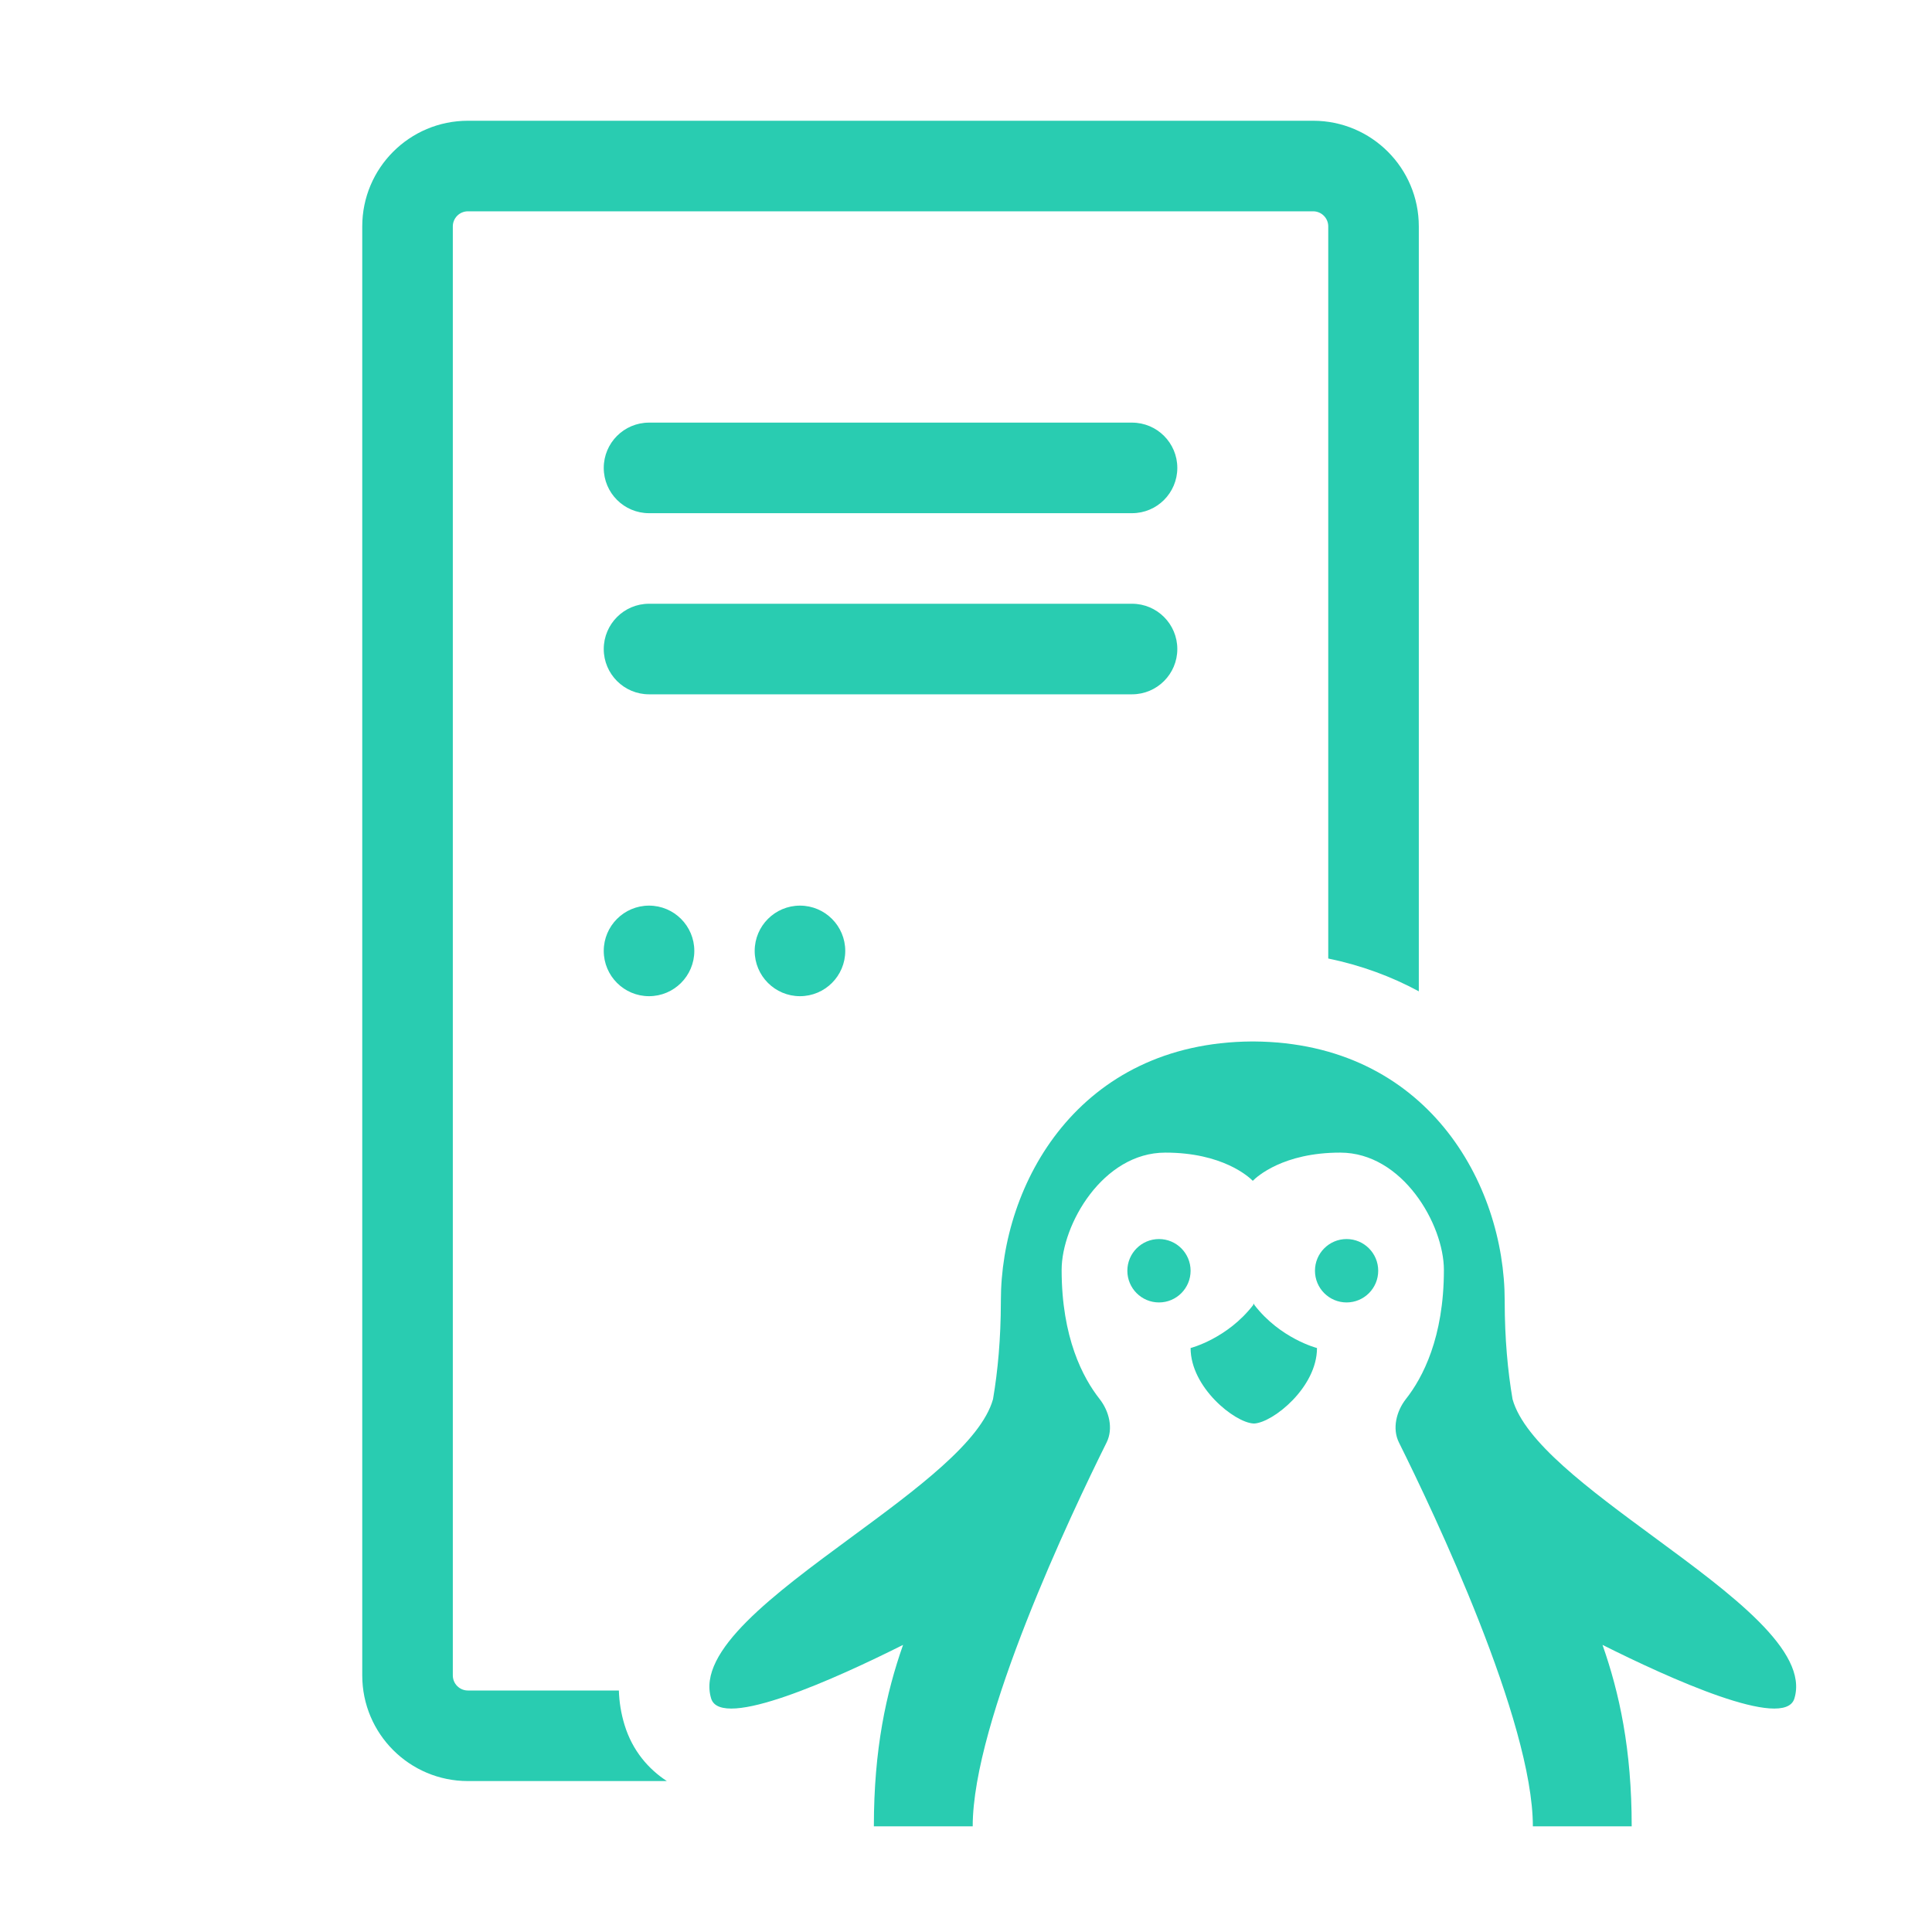
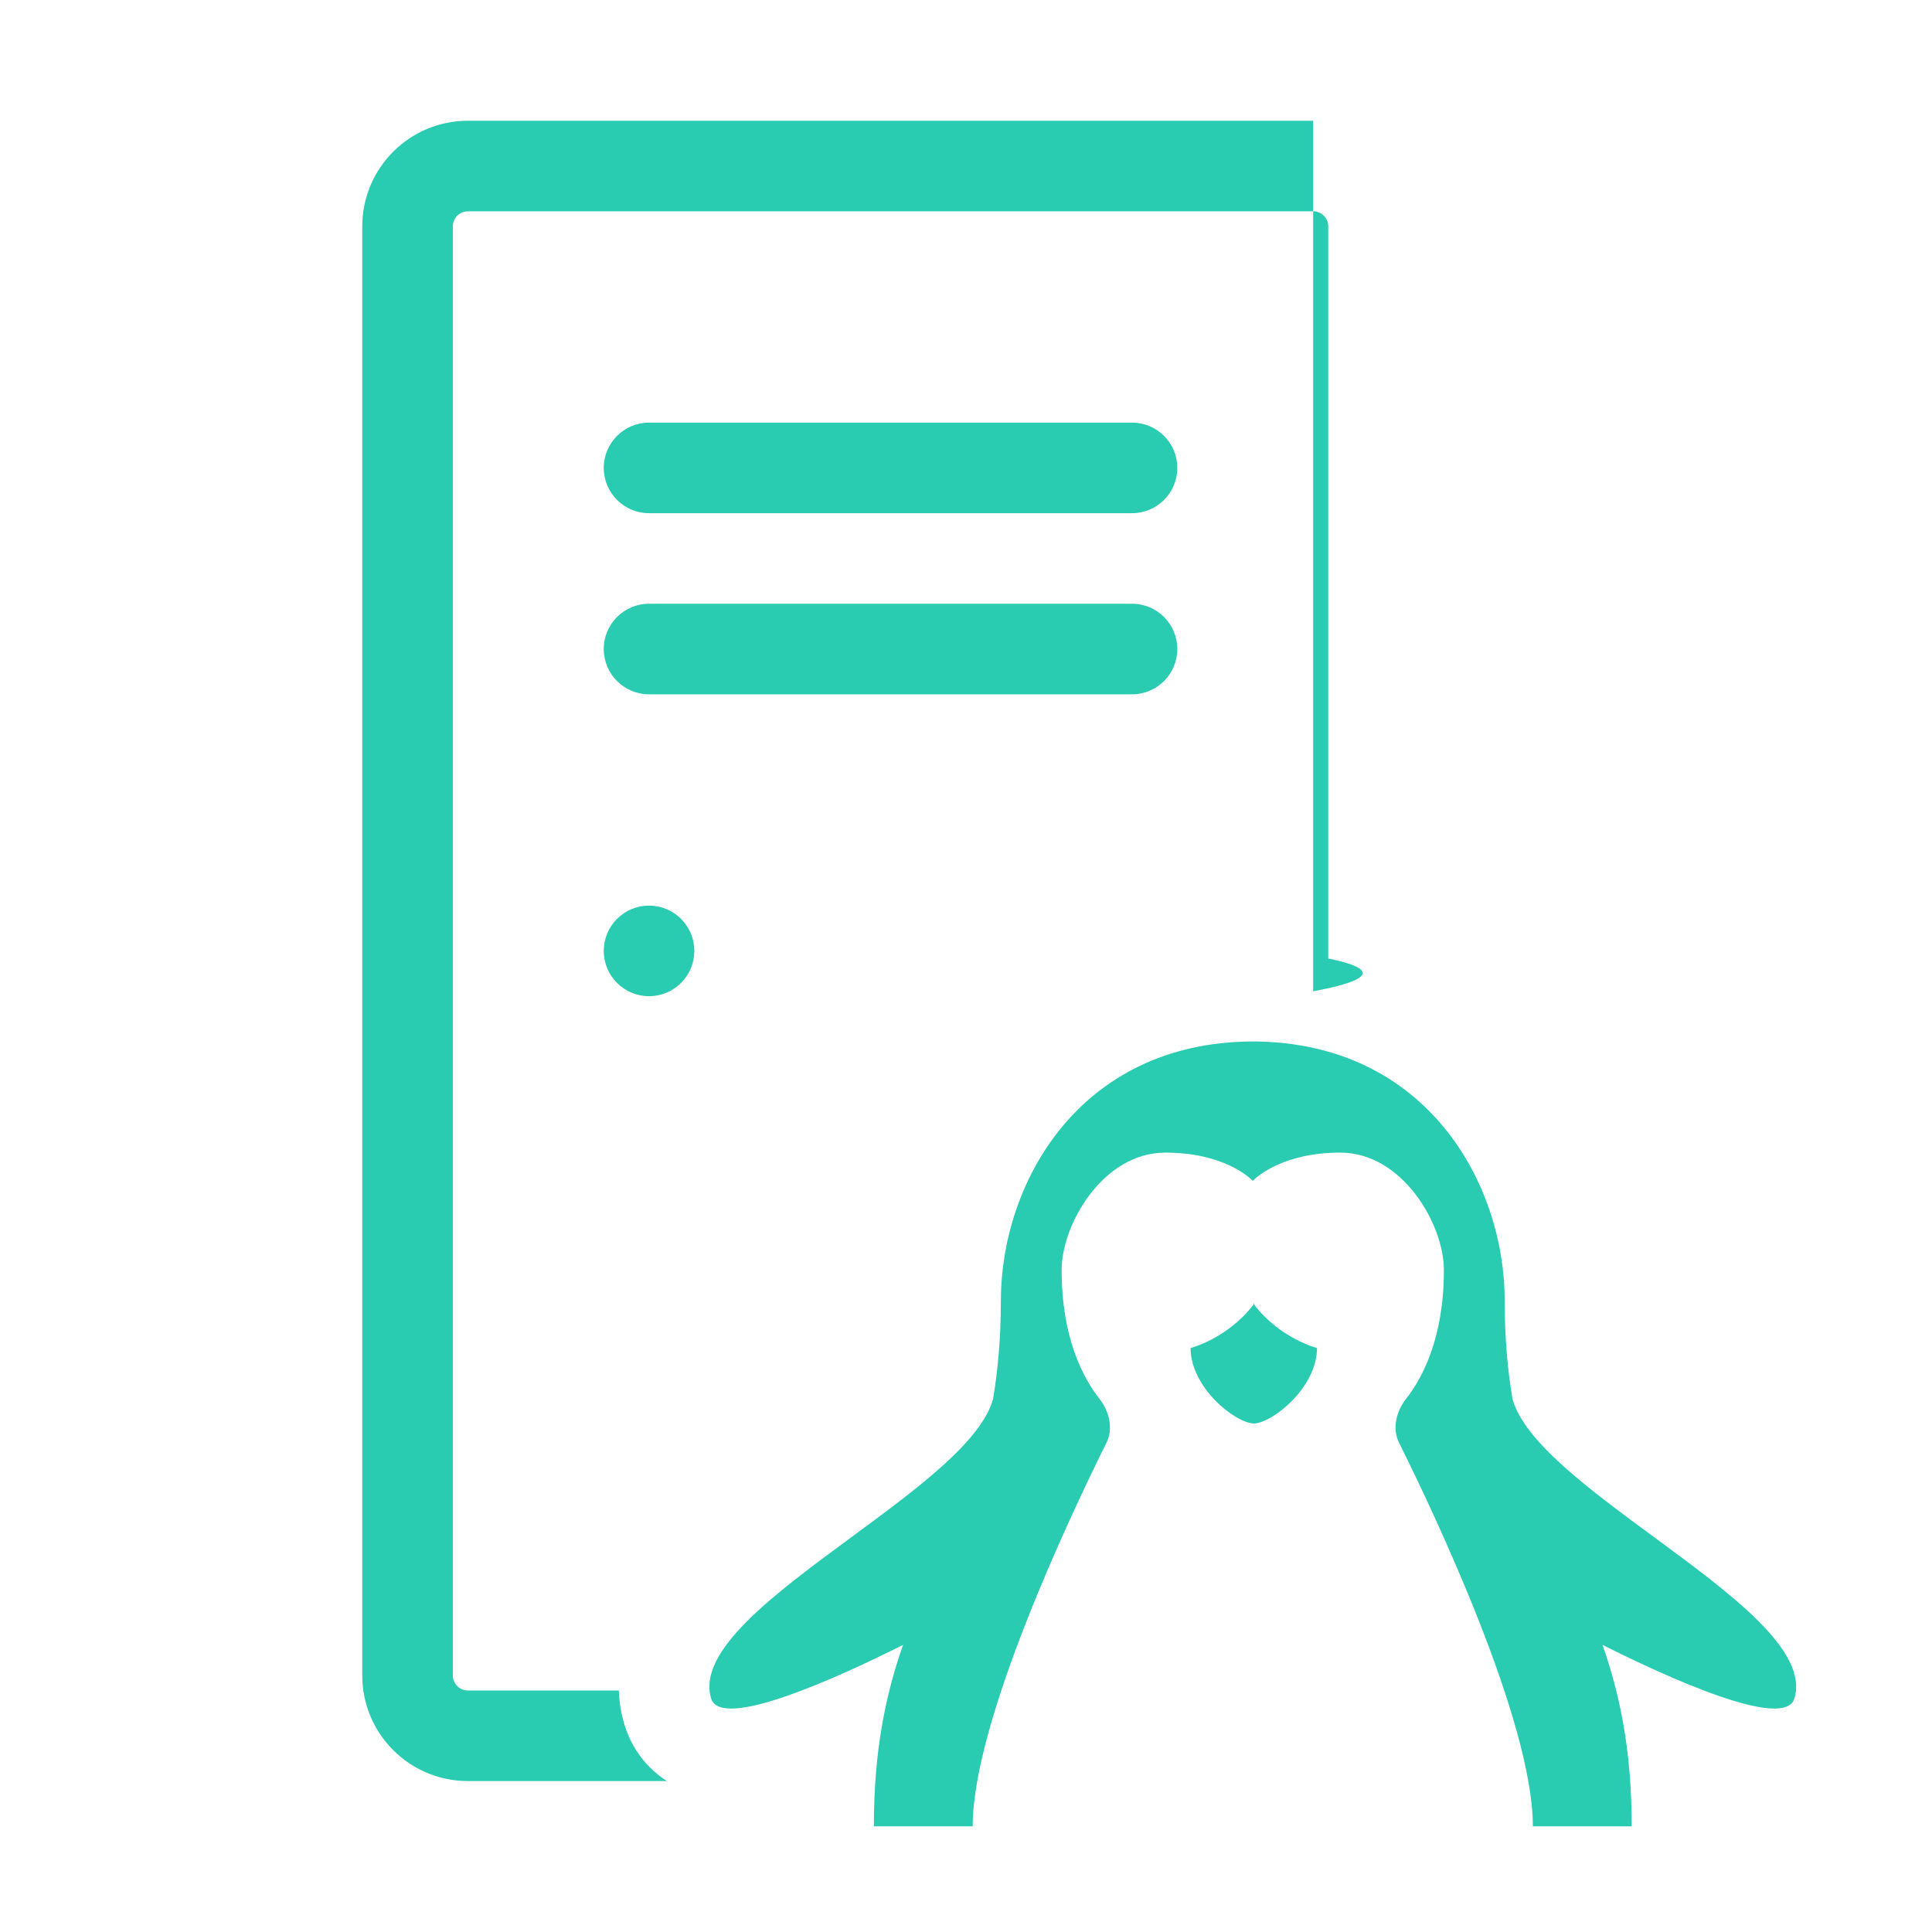
<svg xmlns="http://www.w3.org/2000/svg" width="64" height="64" viewBox="0 0 64 64" fill="none">
-   <path d="M12 7.5C12 5.567 13.567 4 15.5 4H43.5C45.433 4 47 5.567 47 7.5V32.839C46.097 32.35 45.095 31.978 44 31.752V7.5C44 7.224 43.776 7 43.5 7H15.5C15.224 7 15 7.224 15 7.5V55.5C15 55.776 15.224 56 15.5 56H20.501C20.512 56.367 20.569 56.749 20.69 57.143C20.953 58.005 21.494 58.612 22.09 59H15.5C13.567 59 12 57.433 12 55.5V7.5Z" fill="#29CCB1" />
+   <path d="M12 7.5C12 5.567 13.567 4 15.5 4H43.5V32.839C46.097 32.35 45.095 31.978 44 31.752V7.5C44 7.224 43.776 7 43.5 7H15.5C15.224 7 15 7.224 15 7.5V55.5C15 55.776 15.224 56 15.5 56H20.501C20.512 56.367 20.569 56.749 20.69 57.143C20.953 58.005 21.494 58.612 22.09 59H15.5C13.567 59 12 57.433 12 55.5V7.5Z" fill="#29CCB1" />
  <path d="M21.5 14C20.672 14 20 14.672 20 15.5C20 16.328 20.672 17 21.5 17H37.5C38.328 17 39 16.328 39 15.5C39 14.672 38.328 14 37.5 14H21.5Z" fill="#29CCB1" />
  <path d="M21.5 20C20.672 20 20 20.672 20 21.5C20 22.328 20.672 23 21.5 23H37.5C38.328 23 39 22.328 39 21.5C39 20.672 38.328 20 37.5 20H21.5Z" fill="#29CCB1" />
  <path fill-rule="evenodd" clip-rule="evenodd" d="M28.948 60.5C28.948 57.943 29.355 56.084 29.915 54.489C27.727 55.586 23.885 57.333 23.558 56.266C23.078 54.695 25.64 52.809 28.209 50.917C30.353 49.339 32.502 47.757 32.895 46.35C33.056 45.404 33.152 44.348 33.155 43.132L33.155 43.091C33.155 39.203 35.74 34.538 41.465 34.5L41.5 34.5L41.535 34.5C47.26 34.538 49.845 39.203 49.845 43.091L49.845 43.132C49.848 44.348 49.944 45.404 50.105 46.35C50.498 47.757 52.647 49.339 54.791 50.918C57.361 52.809 59.922 54.695 59.441 56.266C59.115 57.333 55.273 55.586 53.085 54.489C53.645 56.084 54.052 57.943 54.052 60.5L50.778 60.5C50.778 57.012 47.51 50.133 46.342 47.785C46.112 47.323 46.257 46.745 46.576 46.34C47.127 45.64 47.831 44.308 47.831 42.068C47.831 40.566 46.466 38.182 44.398 38.182C42.508 38.181 41.637 38.978 41.5 39.116C41.363 38.978 40.491 38.181 38.602 38.182C36.533 38.182 35.168 40.566 35.168 42.068C35.168 44.308 35.872 45.64 36.423 46.34C36.742 46.745 36.887 47.323 36.657 47.785C35.489 50.133 32.222 57.012 32.222 60.5L28.948 60.5Z" fill="#29CCB1" />
-   <path d="M39.44 42.095C39.44 42.675 38.971 43.145 38.393 43.145C37.814 43.145 37.345 42.675 37.345 42.095C37.345 41.516 37.814 41.045 38.393 41.045C38.971 41.045 39.44 41.516 39.44 42.095Z" fill="#29CCB1" />
-   <path d="M43.56 42.095C43.56 42.675 44.029 43.145 44.607 43.145C45.186 43.145 45.655 42.675 45.655 42.095C45.655 41.516 45.186 41.045 44.607 41.045C44.029 41.045 43.56 41.516 43.56 42.095Z" fill="#29CCB1" />
  <path d="M41.534 43.203L41.548 43.185V43.222C42.408 44.344 43.627 44.655 43.627 44.655C43.627 45.959 42.172 47.121 41.548 47.156L41.534 47.156L41.52 47.155C40.895 47.12 39.44 45.959 39.44 44.655C39.44 44.655 40.659 44.344 41.52 43.222V43.185L41.534 43.203Z" fill="#29CCB1" />
  <path d="M23 31.5C23 32.328 22.328 33 21.5 33C20.672 33 20 32.328 20 31.5C20 30.672 20.672 30 21.5 30C22.328 30 23 30.672 23 31.5Z" fill="#29CCB1" />
-   <path d="M28 31.5C28 32.328 27.328 33 26.5 33C25.672 33 25 32.328 25 31.5C25 30.672 25.672 30 26.5 30C27.328 30 28 30.672 28 31.5Z" fill="#29CCB1" />
</svg>